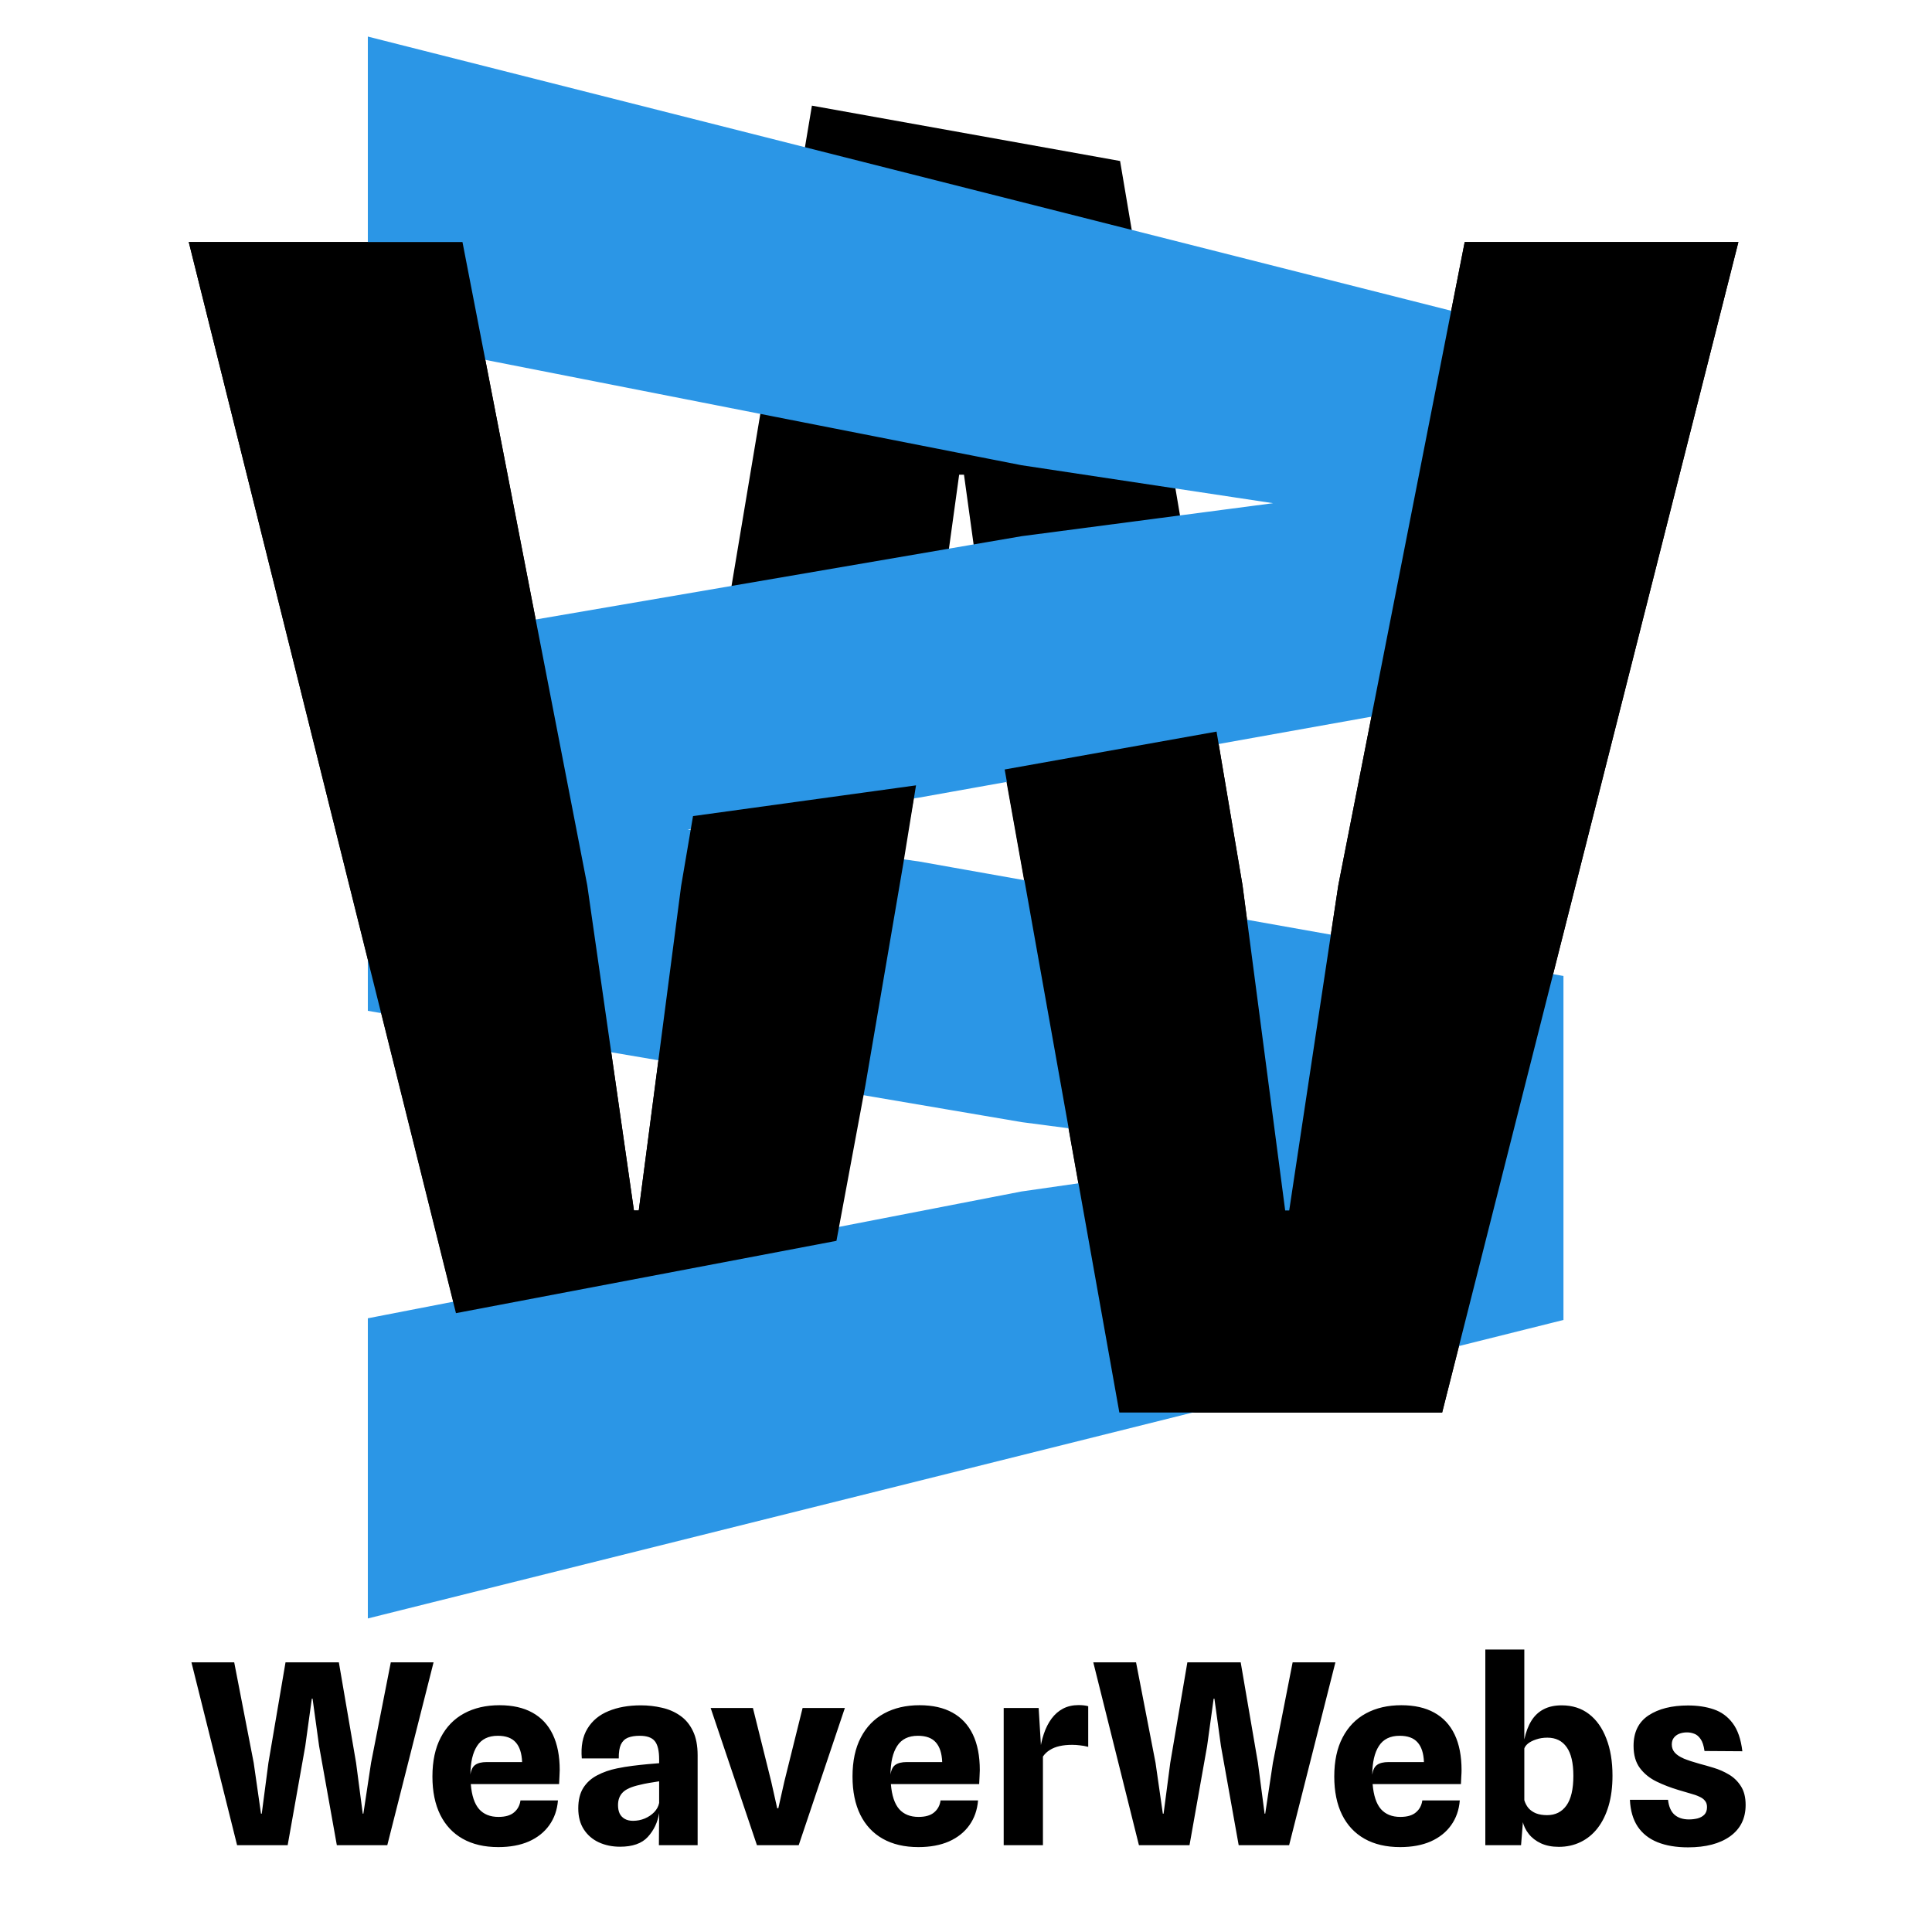
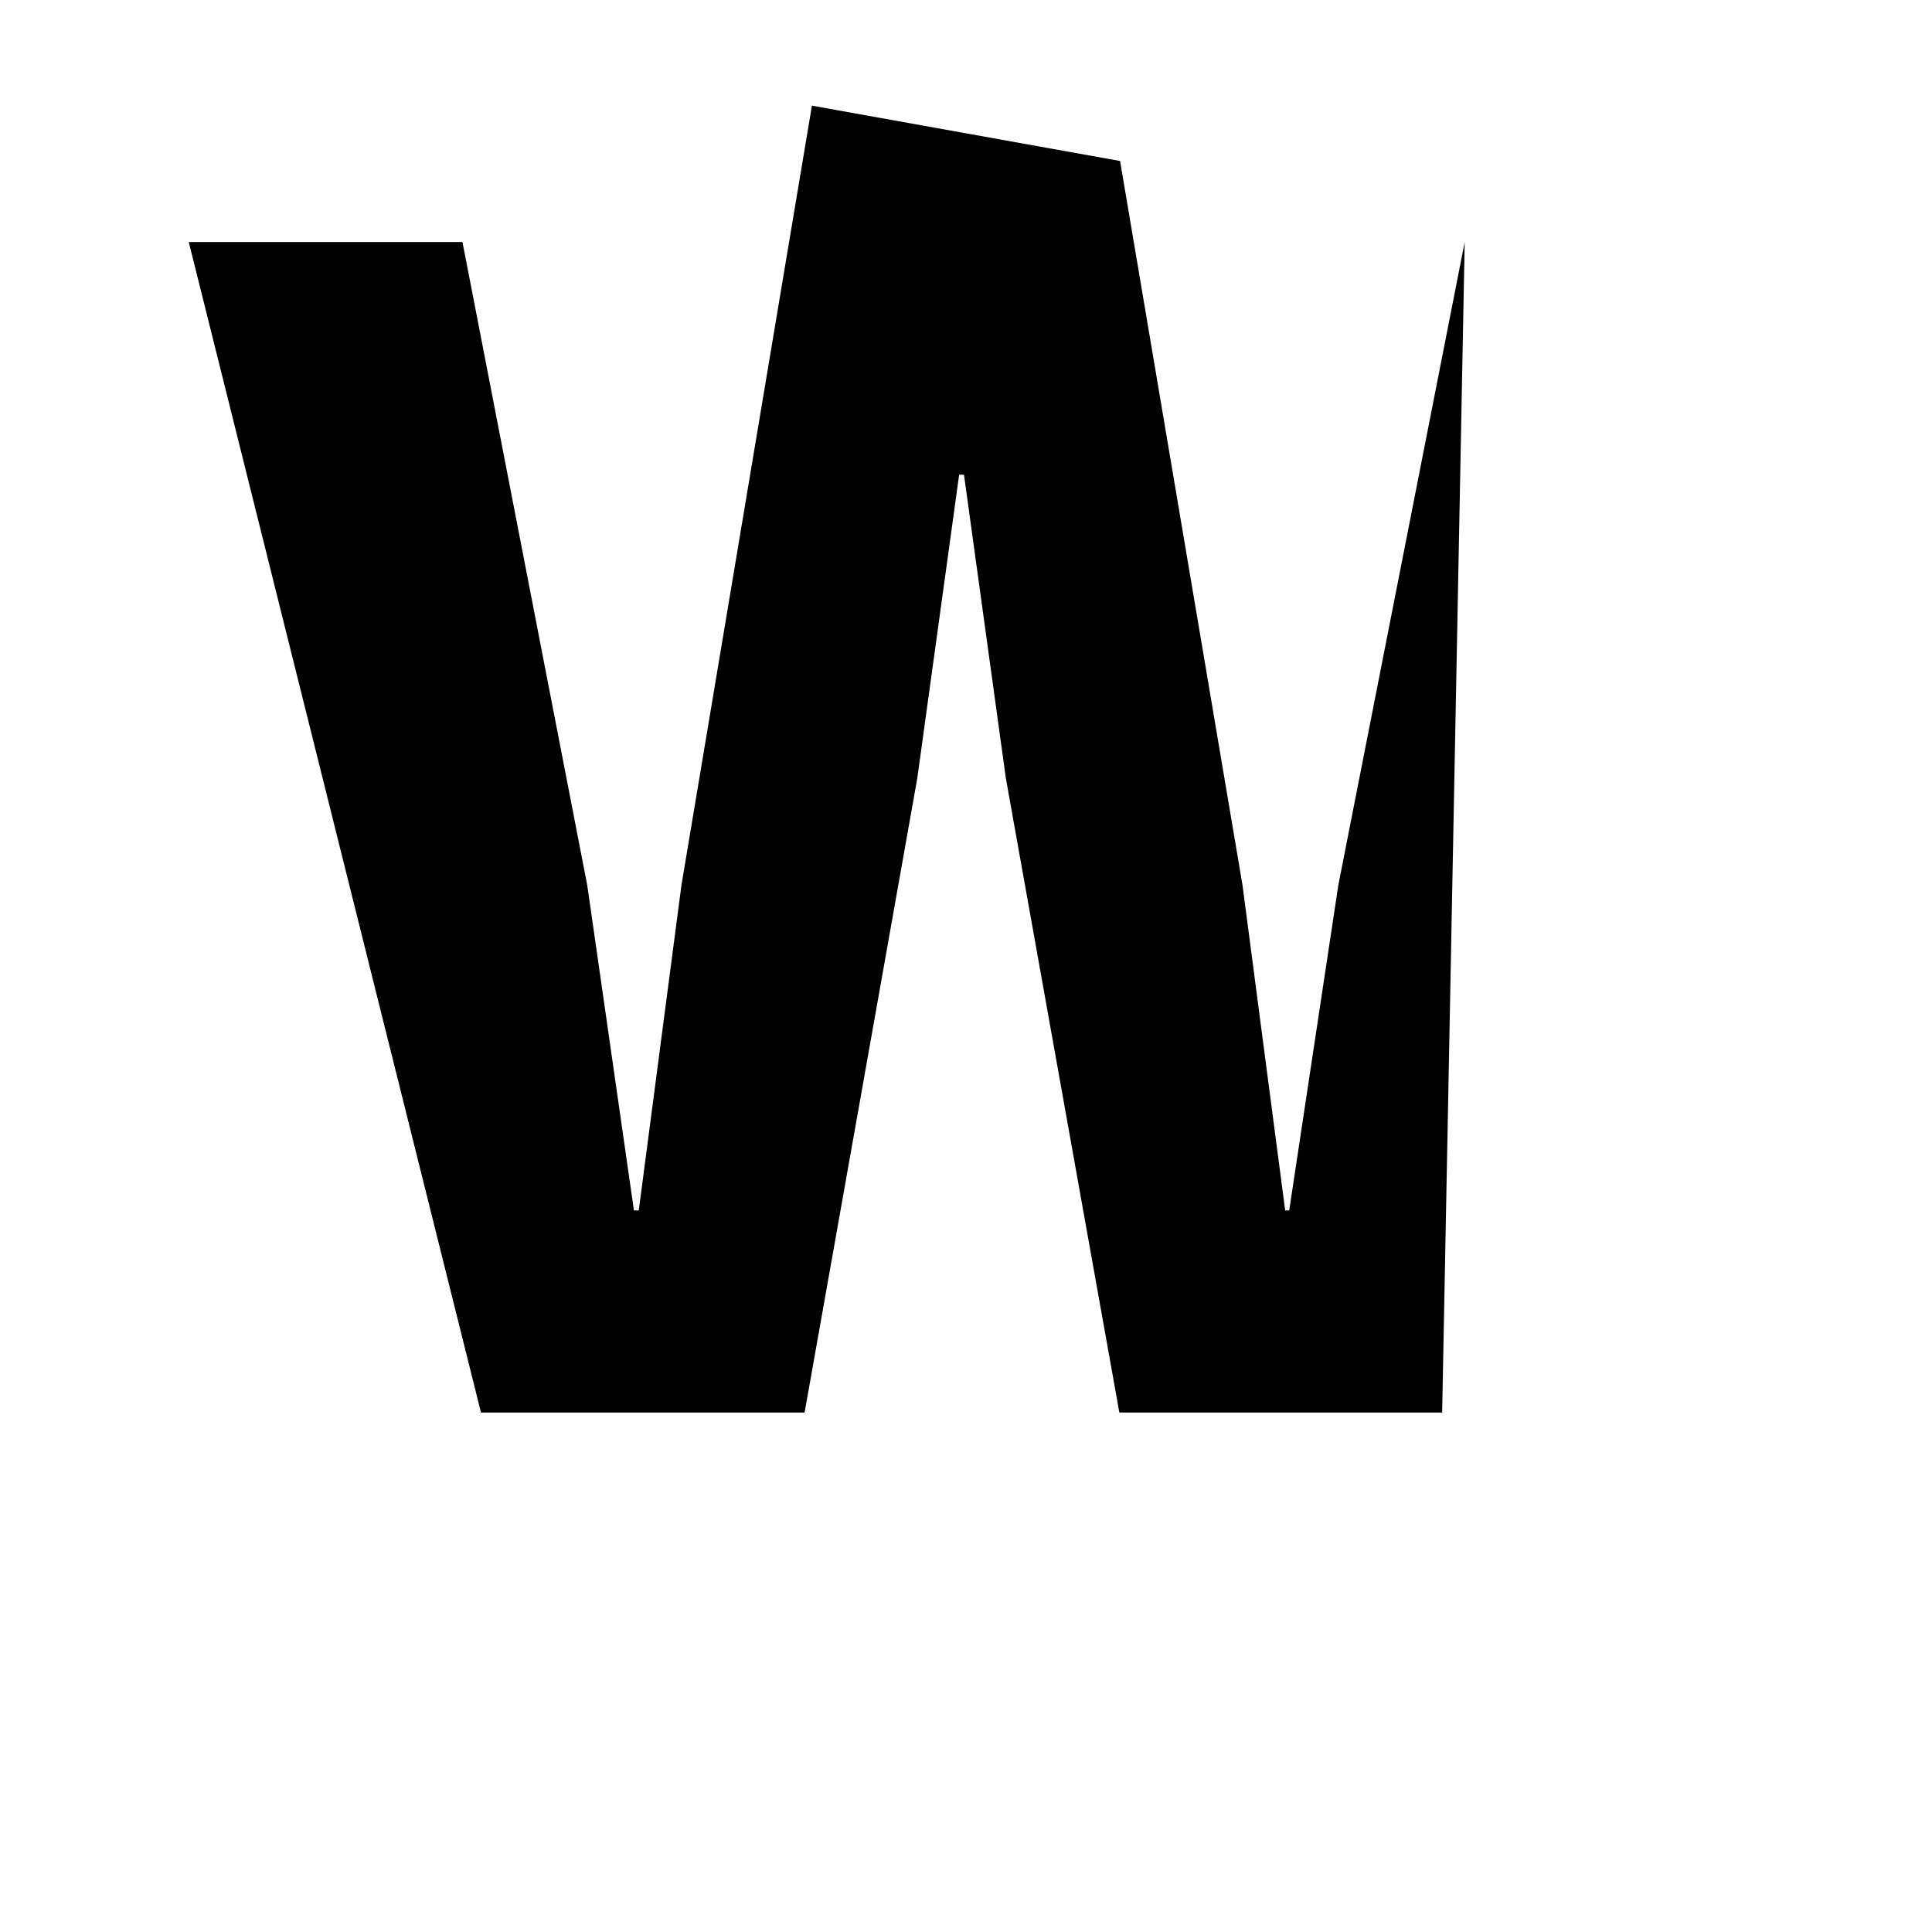
<svg xmlns="http://www.w3.org/2000/svg" width="1536" height="1536" viewBox="0 0 1536 1536" fill="none">
-   <path d="M382.4 1123L150.08 192.44H367.68L466.88 703.8L504 962.36H507.84L541.76 703.8L645.5 84L890.5 128L987.84 703.8L1021.76 962.36H1024.96L1064 703.8L1164.48 192.44H1382.08L1146.56 1123H889.92L799.68 618.68L766.4 377.4H762.56L729.28 618.68L639.68 1123H382.4Z" fill="black" />
-   <path d="M1234.21 1046.45L1238 1045.51V1041.6V784.32V780.13L1233.87 779.397L729.555 689.797L729.459 689.78L729.363 689.767L510.073 659.52L729.363 629.273L729.462 629.259L729.561 629.242L1233.88 539.002L1238 538.265V534.08L1238 277.44V273.548L1234.23 272.593L303.667 37.073L297.44 35.497L297.44 41.92L297.44 259.52V263.633L301.476 264.426L812.836 364.906L812.944 364.927L813.054 364.944L1047.91 400.405L813.15 431.202L813.052 431.215L812.955 431.232L301.595 518.912L297.44 519.624V523.84L297.44 795.2V799.421L301.601 800.129L812.961 887.169L813.055 887.185L813.15 887.198L1049.6 918.217L813.09 952.171L812.968 952.188L812.848 952.211L301.488 1051.41L297.44 1052.2V1056.32L297.44 1273.92L297.44 1280.32L303.651 1278.77L1234.21 1046.45Z" fill="#2B96E6" stroke="#2B96E6" stroke-width="10" />
-   <path d="M362.5 1044L150.08 192.44H367.68L466.88 703.8L504 962.36H507.84L541.5 704.5L550.973 648.818L728.26 624.378L798.738 611.763L967.2 581.638L987.84 703.8L1021.76 962.36H1024.96L1064 703.8L1164.48 192.44H1382.08L1146.56 1123H889.92L798.738 611.763L728.26 624.378L718 687.5L688 863L665 986.5L362.5 1044Z" fill="black" />
-   <path d="M188.5 1467L152.2 1321.6H186.2L201.7 1401.5L207.5 1441.9H208.1L213.4 1401.5L227 1321.6H269.4L283.1 1401.5L288.4 1441.9H288.9L295 1401.5L310.7 1321.6H344.7L307.9 1467H267.8L253.7 1388.2L248.5 1350.5H247.9L242.7 1388.2L228.7 1467H188.5ZM396.191 1468.5C385.124 1468.5 375.691 1466.3 367.891 1461.9C360.091 1457.5 354.124 1451.13 349.991 1442.8C345.857 1434.4 343.791 1424.27 343.791 1412.4C343.791 1400.13 345.991 1389.8 350.391 1381.4C354.791 1372.93 360.991 1366.53 368.991 1362.2C376.991 1357.87 386.357 1355.7 397.091 1355.7C407.491 1355.7 416.224 1357.67 423.291 1361.6C430.424 1365.53 435.824 1371.33 439.491 1379C443.157 1386.67 444.991 1396.1 444.991 1407.3C444.991 1408.7 444.924 1410.33 444.791 1412.2C444.724 1414 444.624 1416.07 444.491 1418.4H374.291C375.024 1427.47 377.224 1434.1 380.891 1438.3C384.557 1442.43 389.691 1444.5 396.291 1444.5C401.757 1444.5 405.891 1443.3 408.691 1440.9C411.557 1438.5 413.257 1435.33 413.791 1431.4H443.591C442.991 1438.93 440.691 1445.5 436.691 1451.1C432.757 1456.63 427.357 1460.93 420.491 1464C413.624 1467 405.524 1468.5 396.191 1468.5ZM386.991 1400.9H415.091C414.824 1393.9 413.124 1388.67 409.991 1385.2C406.924 1381.73 402.191 1380 395.791 1380C388.257 1380 382.757 1382.7 379.291 1388.1C375.824 1393.43 374.057 1401.03 373.991 1410.9C374.524 1407.1 375.824 1404.5 377.891 1403.1C379.957 1401.63 382.991 1400.9 386.991 1400.9ZM492.939 1468.2C486.739 1468.2 481.106 1467.03 476.039 1464.7C471.039 1462.37 467.072 1458.93 464.139 1454.4C461.206 1449.87 459.739 1444.3 459.739 1437.7C459.739 1431.1 461.072 1425.67 463.739 1421.4C466.472 1417.13 470.172 1413.8 474.839 1411.4C479.506 1408.93 484.772 1407.1 490.639 1405.9C494.572 1405.1 498.606 1404.43 502.739 1403.9C506.939 1403.37 510.872 1402.93 514.539 1402.6C518.272 1402.27 521.439 1402 524.039 1401.8V1398.8C524.039 1391.87 522.872 1387 520.539 1384.2C518.272 1381.4 514.272 1380 508.539 1380C504.872 1380 501.772 1380.5 499.239 1381.5C496.772 1382.5 494.906 1384.3 493.639 1386.9C492.439 1389.5 491.872 1393.2 491.939 1398H462.539C461.739 1388.4 463.239 1380.5 467.039 1374.3C470.839 1368.03 476.406 1363.4 483.739 1360.4C491.072 1357.33 499.672 1355.8 509.539 1355.8C515.272 1355.8 520.839 1356.43 526.239 1357.7C531.639 1358.9 536.472 1361 540.739 1364C545.006 1366.93 548.372 1370.97 550.839 1376.1C553.372 1381.23 554.639 1387.73 554.639 1395.6V1467H523.839L524.039 1441.5C522.839 1448.83 519.839 1455.13 515.039 1460.4C510.306 1465.6 502.939 1468.2 492.939 1468.2ZM503.239 1447.6C506.506 1447.6 509.606 1447 512.539 1445.8C515.539 1444.53 518.072 1442.83 520.139 1440.7C522.206 1438.5 523.506 1436.07 524.039 1433.4V1416.2C521.372 1416.6 518.672 1417.03 515.939 1417.5C513.206 1417.97 510.806 1418.47 508.739 1419C502.072 1420.47 497.506 1422.5 495.039 1425.1C492.572 1427.63 491.339 1430.97 491.339 1435.1C491.339 1437.7 491.772 1439.93 492.639 1441.8C493.572 1443.67 494.939 1445.1 496.739 1446.1C498.539 1447.1 500.706 1447.6 503.239 1447.6ZM601.795 1467L564.995 1357.9H598.595L613.095 1416.2L617.895 1437.6H618.795L623.595 1416.3L638.095 1357.9H671.695L634.995 1467H601.795ZM730.175 1468.5C719.108 1468.5 709.675 1466.3 701.875 1461.9C694.075 1457.5 688.108 1451.13 683.975 1442.8C679.842 1434.4 677.775 1424.27 677.775 1412.4C677.775 1400.13 679.975 1389.8 684.375 1381.4C688.775 1372.93 694.975 1366.53 702.975 1362.2C710.975 1357.87 720.342 1355.7 731.075 1355.7C741.475 1355.7 750.208 1357.67 757.275 1361.6C764.408 1365.53 769.808 1371.33 773.475 1379C777.142 1386.67 778.975 1396.1 778.975 1407.3C778.975 1408.7 778.908 1410.33 778.775 1412.2C778.708 1414 778.608 1416.07 778.475 1418.4H708.275C709.008 1427.47 711.208 1434.1 714.875 1438.3C718.542 1442.43 723.675 1444.5 730.275 1444.5C735.742 1444.5 739.875 1443.3 742.675 1440.9C745.542 1438.5 747.242 1435.33 747.775 1431.4H777.575C776.975 1438.93 774.675 1445.5 770.675 1451.1C766.742 1456.63 761.342 1460.93 754.475 1464C747.608 1467 739.508 1468.5 730.175 1468.5ZM720.975 1400.9H749.075C748.808 1393.9 747.108 1388.67 743.975 1385.2C740.908 1381.73 736.175 1380 729.775 1380C722.242 1380 716.742 1382.7 713.275 1388.1C709.808 1393.43 708.042 1401.03 707.975 1410.9C708.508 1407.1 709.808 1404.5 711.875 1403.1C713.942 1401.63 716.975 1400.9 720.975 1400.9ZM797.966 1467V1357.9H825.766L828.366 1400.6L826.566 1394.1C827.166 1388.37 828.266 1383.17 829.866 1378.5C831.466 1373.77 833.532 1369.7 836.066 1366.3C838.599 1362.9 841.632 1360.27 845.166 1358.4C848.766 1356.53 852.866 1355.6 857.466 1355.6C858.799 1355.6 860.132 1355.67 861.466 1355.8C862.866 1355.93 864.099 1356.17 865.166 1356.5V1388.8C862.899 1388.2 860.699 1387.8 858.566 1387.6C856.499 1387.33 854.432 1387.2 852.366 1387.2C848.699 1387.2 845.366 1387.53 842.366 1388.2C839.432 1388.87 836.866 1389.9 834.666 1391.3C832.466 1392.63 830.632 1394.37 829.166 1396.5V1467H797.966ZM905.492 1467L869.192 1321.6H903.192L918.692 1401.5L924.492 1441.9H925.092L930.392 1401.5L943.992 1321.6H986.392L1000.09 1401.5L1005.39 1441.9H1005.89L1011.99 1401.5L1027.69 1321.6H1061.69L1024.89 1467H984.792L970.692 1388.2L965.492 1350.5H964.892L959.692 1388.2L945.692 1467H905.492ZM1113.18 1468.5C1102.12 1468.5 1092.68 1466.3 1084.88 1461.9C1077.08 1457.5 1071.12 1451.13 1066.98 1442.8C1062.85 1434.4 1060.78 1424.27 1060.78 1412.4C1060.78 1400.13 1062.98 1389.8 1067.38 1381.4C1071.78 1372.93 1077.98 1366.53 1085.98 1362.2C1093.98 1357.87 1103.35 1355.7 1114.08 1355.7C1124.48 1355.7 1133.22 1357.67 1140.28 1361.6C1147.42 1365.53 1152.82 1371.33 1156.48 1379C1160.15 1386.67 1161.98 1396.1 1161.98 1407.3C1161.98 1408.7 1161.92 1410.33 1161.78 1412.2C1161.72 1414 1161.62 1416.07 1161.48 1418.4H1091.28C1092.02 1427.47 1094.22 1434.1 1097.88 1438.3C1101.55 1442.43 1106.68 1444.5 1113.28 1444.5C1118.75 1444.5 1122.88 1443.3 1125.68 1440.9C1128.55 1438.5 1130.25 1435.33 1130.78 1431.4H1160.58C1159.98 1438.93 1157.68 1445.5 1153.68 1451.1C1149.75 1456.63 1144.35 1460.93 1137.48 1464C1130.62 1467 1122.52 1468.5 1113.18 1468.5ZM1103.98 1400.9H1132.08C1131.82 1393.9 1130.12 1388.67 1126.98 1385.2C1123.92 1381.73 1119.18 1380 1112.78 1380C1105.25 1380 1099.75 1382.7 1096.28 1388.1C1092.82 1393.43 1091.05 1401.03 1090.98 1410.9C1091.52 1407.1 1092.82 1404.5 1094.88 1403.1C1096.95 1401.63 1099.98 1400.9 1103.98 1400.9ZM1239.28 1468.3C1233.88 1468.3 1229.14 1467.37 1225.08 1465.5C1221.08 1463.63 1217.84 1461.13 1215.38 1458C1212.91 1454.87 1211.28 1451.43 1210.48 1447.7L1207.38 1436.5L1211.78 1430.9C1212.51 1433.43 1213.64 1435.63 1215.18 1437.5C1216.78 1439.3 1218.81 1440.7 1221.28 1441.7C1223.74 1442.63 1226.64 1443.1 1229.98 1443.1C1236.58 1443.1 1241.71 1440.53 1245.38 1435.4C1249.04 1430.27 1250.88 1422.4 1250.88 1411.8C1250.88 1401.67 1249.11 1394.1 1245.58 1389.1C1242.04 1384.03 1236.91 1381.5 1230.18 1381.5C1226.91 1381.5 1223.94 1381.97 1221.28 1382.9C1218.61 1383.77 1216.44 1384.87 1214.78 1386.2C1213.18 1387.53 1212.18 1388.93 1211.78 1390.4L1210.48 1389.6L1211.88 1382.9C1213.14 1377.03 1215.01 1372.1 1217.48 1368.1C1220.01 1364.03 1223.28 1360.97 1227.28 1358.9C1231.28 1356.83 1236.04 1355.8 1241.58 1355.8C1250.04 1355.8 1257.28 1358.1 1263.28 1362.7C1269.28 1367.3 1273.88 1373.8 1277.08 1382.2C1280.34 1390.53 1281.98 1400.37 1281.98 1411.7C1281.98 1420.7 1280.94 1428.7 1278.88 1435.7C1276.81 1442.7 1273.88 1448.63 1270.08 1453.5C1266.34 1458.3 1261.84 1461.97 1256.58 1464.5C1251.38 1467.03 1245.61 1468.3 1239.28 1468.3ZM1180.88 1467V1311.4H1211.88V1365.4V1435.6L1213.08 1441.1L1210.78 1448.3L1209.28 1467H1180.88ZM1342.03 1468.7C1332.63 1468.7 1324.53 1467.33 1317.73 1464.6C1311 1461.87 1305.76 1457.73 1302.03 1452.2C1298.3 1446.6 1296.23 1439.5 1295.83 1430.9H1326.13C1326.73 1436.23 1328.43 1440.17 1331.23 1442.7C1334.1 1445.23 1337.93 1446.5 1342.73 1446.5C1345.13 1446.5 1347.43 1446.23 1349.63 1445.7C1351.83 1445.1 1353.63 1444.1 1355.03 1442.7C1356.43 1441.23 1357.13 1439.23 1357.13 1436.7C1357.13 1434.63 1356.6 1432.97 1355.53 1431.7C1354.53 1430.37 1353.03 1429.27 1351.03 1428.4C1349.1 1427.47 1346.73 1426.63 1343.93 1425.9C1341.13 1425.1 1337.96 1424.17 1334.43 1423.1C1328.16 1421.23 1322.3 1418.97 1316.83 1416.3C1311.43 1413.63 1307.06 1410.07 1303.73 1405.6C1300.4 1401.13 1298.73 1395.27 1298.73 1388C1298.73 1377.13 1302.7 1369.07 1310.63 1363.8C1318.63 1358.53 1329.1 1355.9 1342.03 1355.9C1349.63 1355.9 1356.46 1356.93 1362.53 1359C1368.6 1361.07 1373.6 1364.73 1377.53 1370C1381.53 1375.27 1384.1 1382.7 1385.23 1392.3L1355.13 1392.1C1354.53 1387.83 1353.5 1384.67 1352.03 1382.6C1350.56 1380.47 1348.9 1379.07 1347.03 1378.4C1345.16 1377.67 1343.23 1377.3 1341.23 1377.3C1338.96 1377.3 1336.9 1377.67 1335.03 1378.4C1333.23 1379.13 1331.8 1380.2 1330.73 1381.6C1329.66 1383 1329.13 1384.77 1329.13 1386.9C1329.13 1389.43 1329.93 1391.6 1331.53 1393.4C1333.13 1395.2 1335.56 1396.8 1338.83 1398.2C1342.1 1399.53 1346.26 1400.9 1351.33 1402.3C1354.66 1403.17 1358.4 1404.23 1362.53 1405.5C1366.73 1406.77 1370.73 1408.53 1374.53 1410.8C1378.4 1413.07 1381.56 1416.13 1384.03 1420C1386.56 1423.87 1387.83 1428.87 1387.83 1435C1387.83 1445.67 1383.73 1453.97 1375.53 1459.9C1367.33 1465.77 1356.16 1468.7 1342.03 1468.7Z" fill="black" />
+   <path d="M382.4 1123L150.08 192.44H367.68L466.88 703.8L504 962.36H507.84L541.76 703.8L645.5 84L890.5 128L987.84 703.8L1021.76 962.36H1024.96L1064 703.8L1164.48 192.44L1146.56 1123H889.92L799.68 618.68L766.4 377.4H762.56L729.28 618.68L639.68 1123H382.4Z" fill="black" />
</svg>